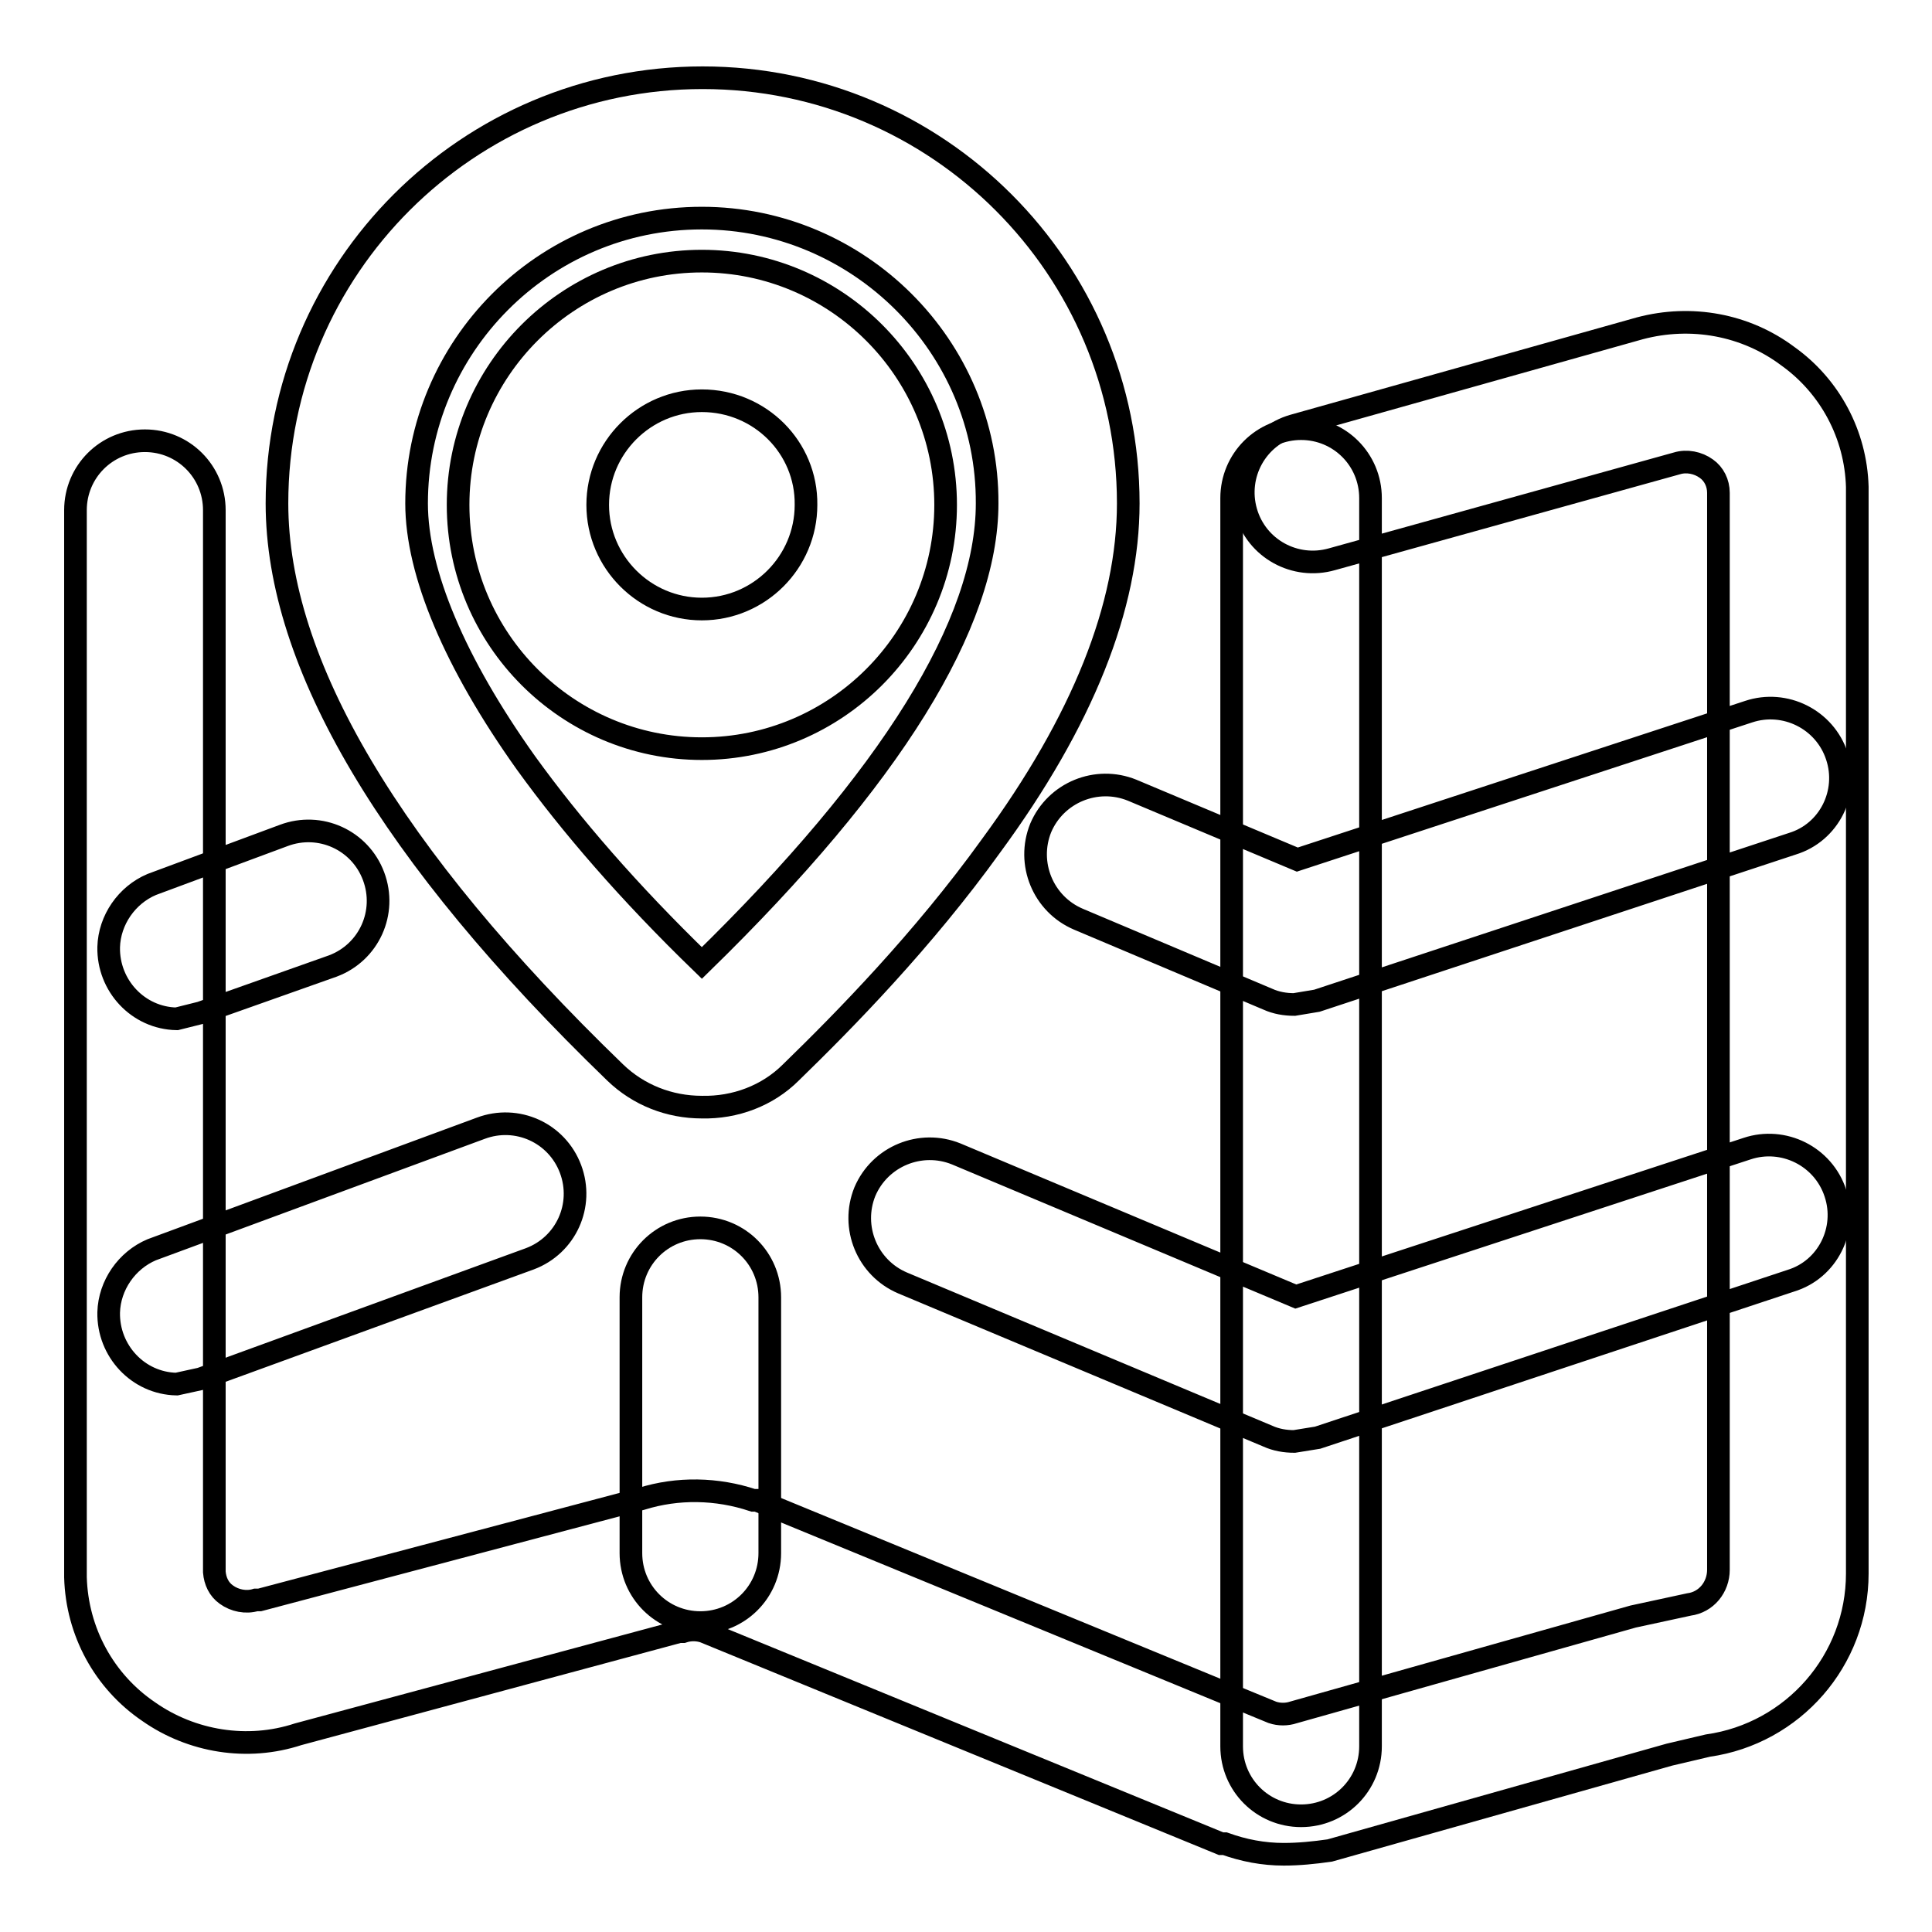
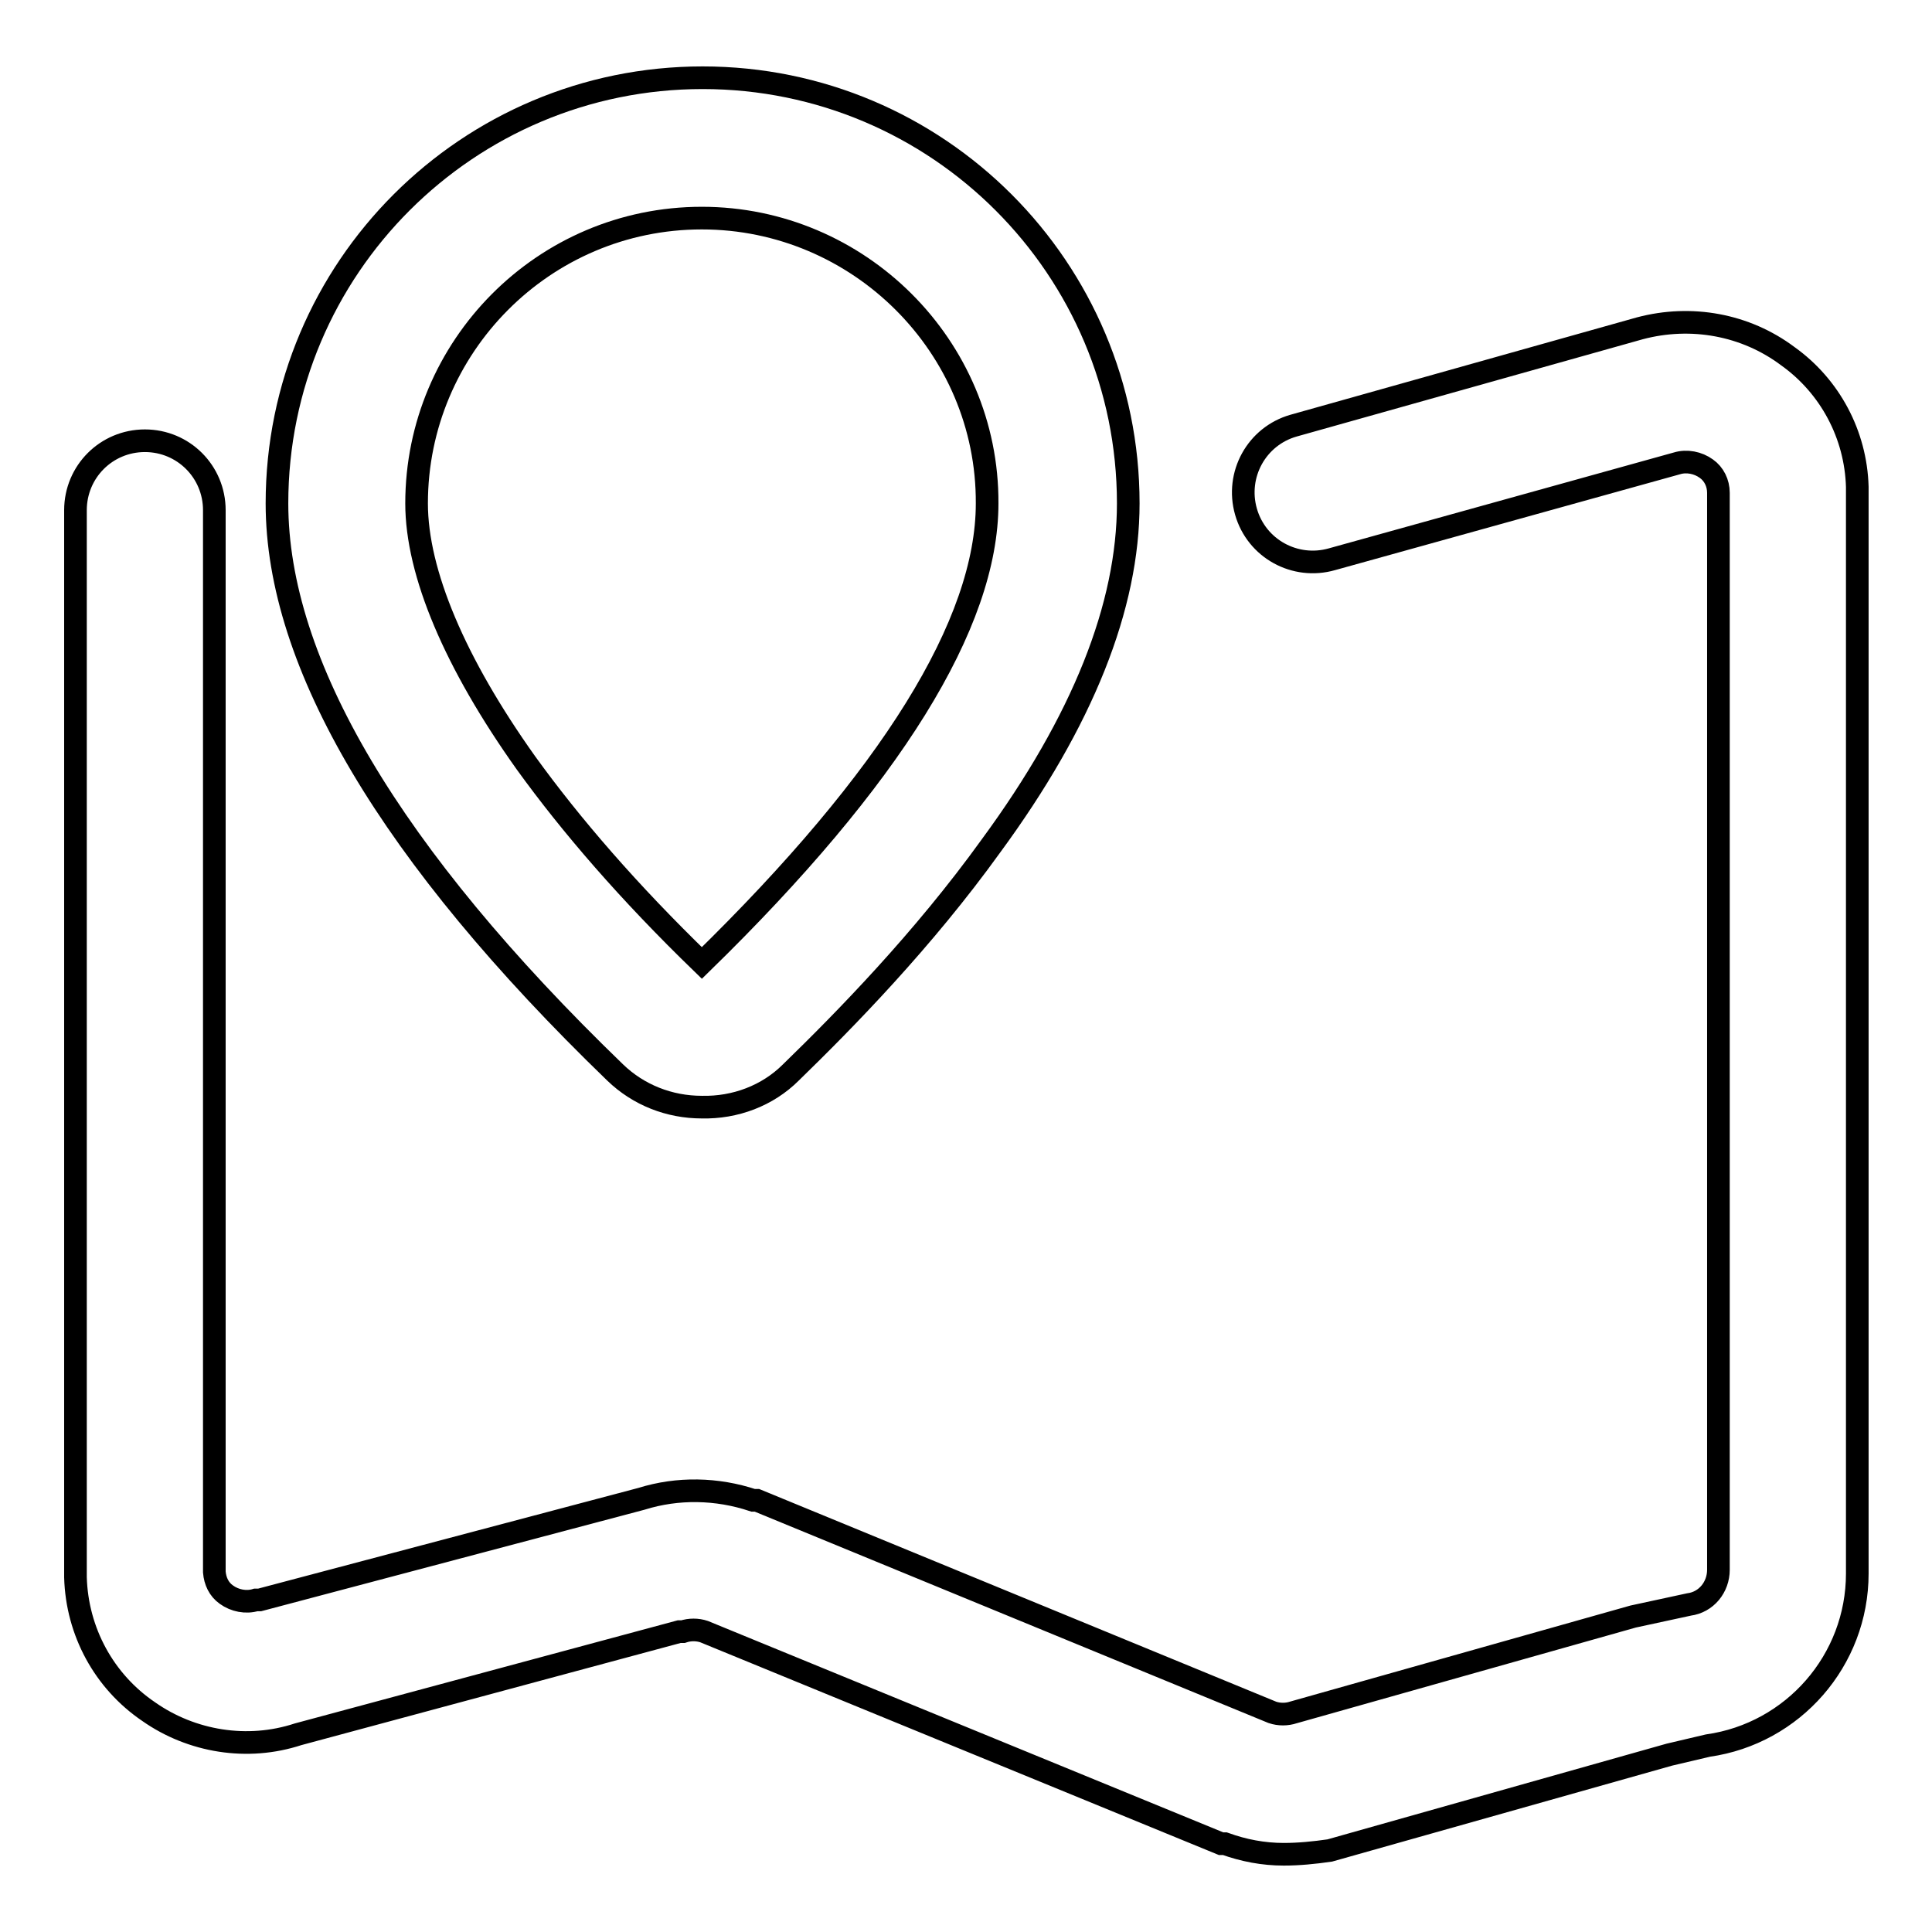
<svg xmlns="http://www.w3.org/2000/svg" version="1.1" x="0px" y="0px" viewBox="0 0 256 256" enable-background="new 0 0 256 256" xml:space="preserve">
  <g>
    <path stroke-width="3" fill-opacity="0" stroke="#000000" d="M170.1,245.7c-2.7,0-5.3-0.5-7.8-1.4h-0.5l-68.5-28.1c-0.9-0.3-1.9-0.3-2.8,0h-0.5l-50.5,13.6 c-6.7,2.2-14.1,1-19.8-3c-5.9-4-9.5-10.6-9.7-17.8V67.6c0-5.1,4.1-9.2,9.2-9.2c5.1,0,9.2,4.1,9.2,9.2v140.7c0.1,1.2,0.6,2.3,1.6,3 c1.1,0.8,2.6,1.1,3.9,0.7h0.5L85,198.6c4.8-1.5,10-1.4,14.8,0.2h0.5l68.3,28.1c0.9,0.3,1.9,0.3,2.8,0l45-12.7l7.4-1.6 c2.3-0.3,3.9-2.3,3.9-4.6V65.3c0-1.3-0.6-2.5-1.6-3.2c-1.1-0.8-2.6-1.1-3.9-0.7l-45.7,12.7c-4.9,1.4-10-1.4-11.4-6.3 c-1.4-4.9,1.4-10,6.3-11.4l0,0l45.9-12.9c6.8-1.8,14-0.5,19.6,3.7c5.6,4,9,10.4,9.2,17.3v144c0,11.5-8.5,21.2-19.8,22.8l-5.1,1.2 l-45,12.7C174.1,245.5,172.1,245.7,170.1,245.7L170.1,245.7z" />
    <path stroke-width="3" fill-opacity="0" stroke="#000000" d="M93,146.7c-4.3,0-8.4-1.6-11.5-4.6c-29.8-28.8-44.8-54.2-44.8-75.4c0-31.2,25.3-56.4,56.4-56.4 c31.2,0,56.4,25.3,56.4,56.4c0,13.6-6,28.8-18.2,45.4c-9,12.5-19.4,23.1-26.5,30C101.7,145.2,97.4,146.8,93,146.7z M93,28.9 c-21,0-37.8,17.1-37.8,37.8c0,9.2,5.1,21.2,14.5,34.4c6,8.3,13.6,17.1,23.3,26.5c25.1-24.5,37.8-45,37.8-60.9 C130.9,45.9,113.8,28.9,93,28.9z" />
-     <path stroke-width="3" fill-opacity="0" stroke="#000000" d="M93,99.2c-17.8,0-32.3-14.5-32.3-32.3c0-17.8,14.5-32.3,32.3-32.3s32.3,14.5,32.3,32.3 C125.3,84.7,110.8,99.2,93,99.2z M93,53.1c-7.6,0-13.8,6.2-13.8,13.8c0,7.6,6.2,13.8,13.8,13.8s13.8-6.2,13.8-13.8l0,0 C106.9,59.3,100.7,53.1,93,53.1z M171.5,191c-1.2,0-2.4-0.2-3.5-0.7L119.6,170c-4.7-2-6.9-7.4-5-12.1c2-4.7,7.4-6.9,12.1-5l0,0 l45,18.9l59.8-19.6c4.8-1.6,10.1,1,11.7,5.9c1.6,4.8-1,10.1-5.9,11.6l0,0l-62.7,20.8L171.5,191z M171.5,133.1 c-1.2,0-2.4-0.2-3.5-0.7l-25.1-10.6c-4.7-2-6.9-7.4-5-12.1c2-4.7,7.4-6.9,12.1-5l21.9,9.2l59.8-19.6c4.8-1.6,10.1,1,11.7,5.9 c1.6,4.8-1,10.1-5.9,11.6l-63,20.8L171.5,133.1z M23.4,183.4c-5.1-0.1-9.1-4.4-9-9.5c0.1-3.6,2.4-6.9,5.7-8.3l43.6-16.1 c4.8-1.8,10.1,0.6,11.9,5.4c1.8,4.8-0.6,10.1-5.4,11.9l-43.6,15.9L23.4,183.4z M23.4,135c-5.1-0.1-9.1-4.4-9-9.5 c0.1-3.6,2.4-6.9,5.7-8.3l17.5-6.5c4.8-1.8,10.1,0.6,11.9,5.4c1.8,4.8-0.6,10.1-5.4,11.9l-17.5,6.2L23.4,135z" />
-     <path stroke-width="3" fill-opacity="0" stroke="#000000" d="M172.4,240.6c-5.1,0-9.2-4.1-9.2-9.2V66c0-5.1,4.1-9.2,9.2-9.2c5.1,0,9.2,4.1,9.2,9.2v165.4 C181.6,236.5,177.5,240.6,172.4,240.6z M92.8,215c-5.1,0-9.2-4.1-9.2-9.2v-33.9c0-5.1,4.1-9.2,9.2-9.2c5.1,0,9.2,4.1,9.2,9.2v33.9 C102,210.9,97.9,215,92.8,215z" />
  </g>
</svg>